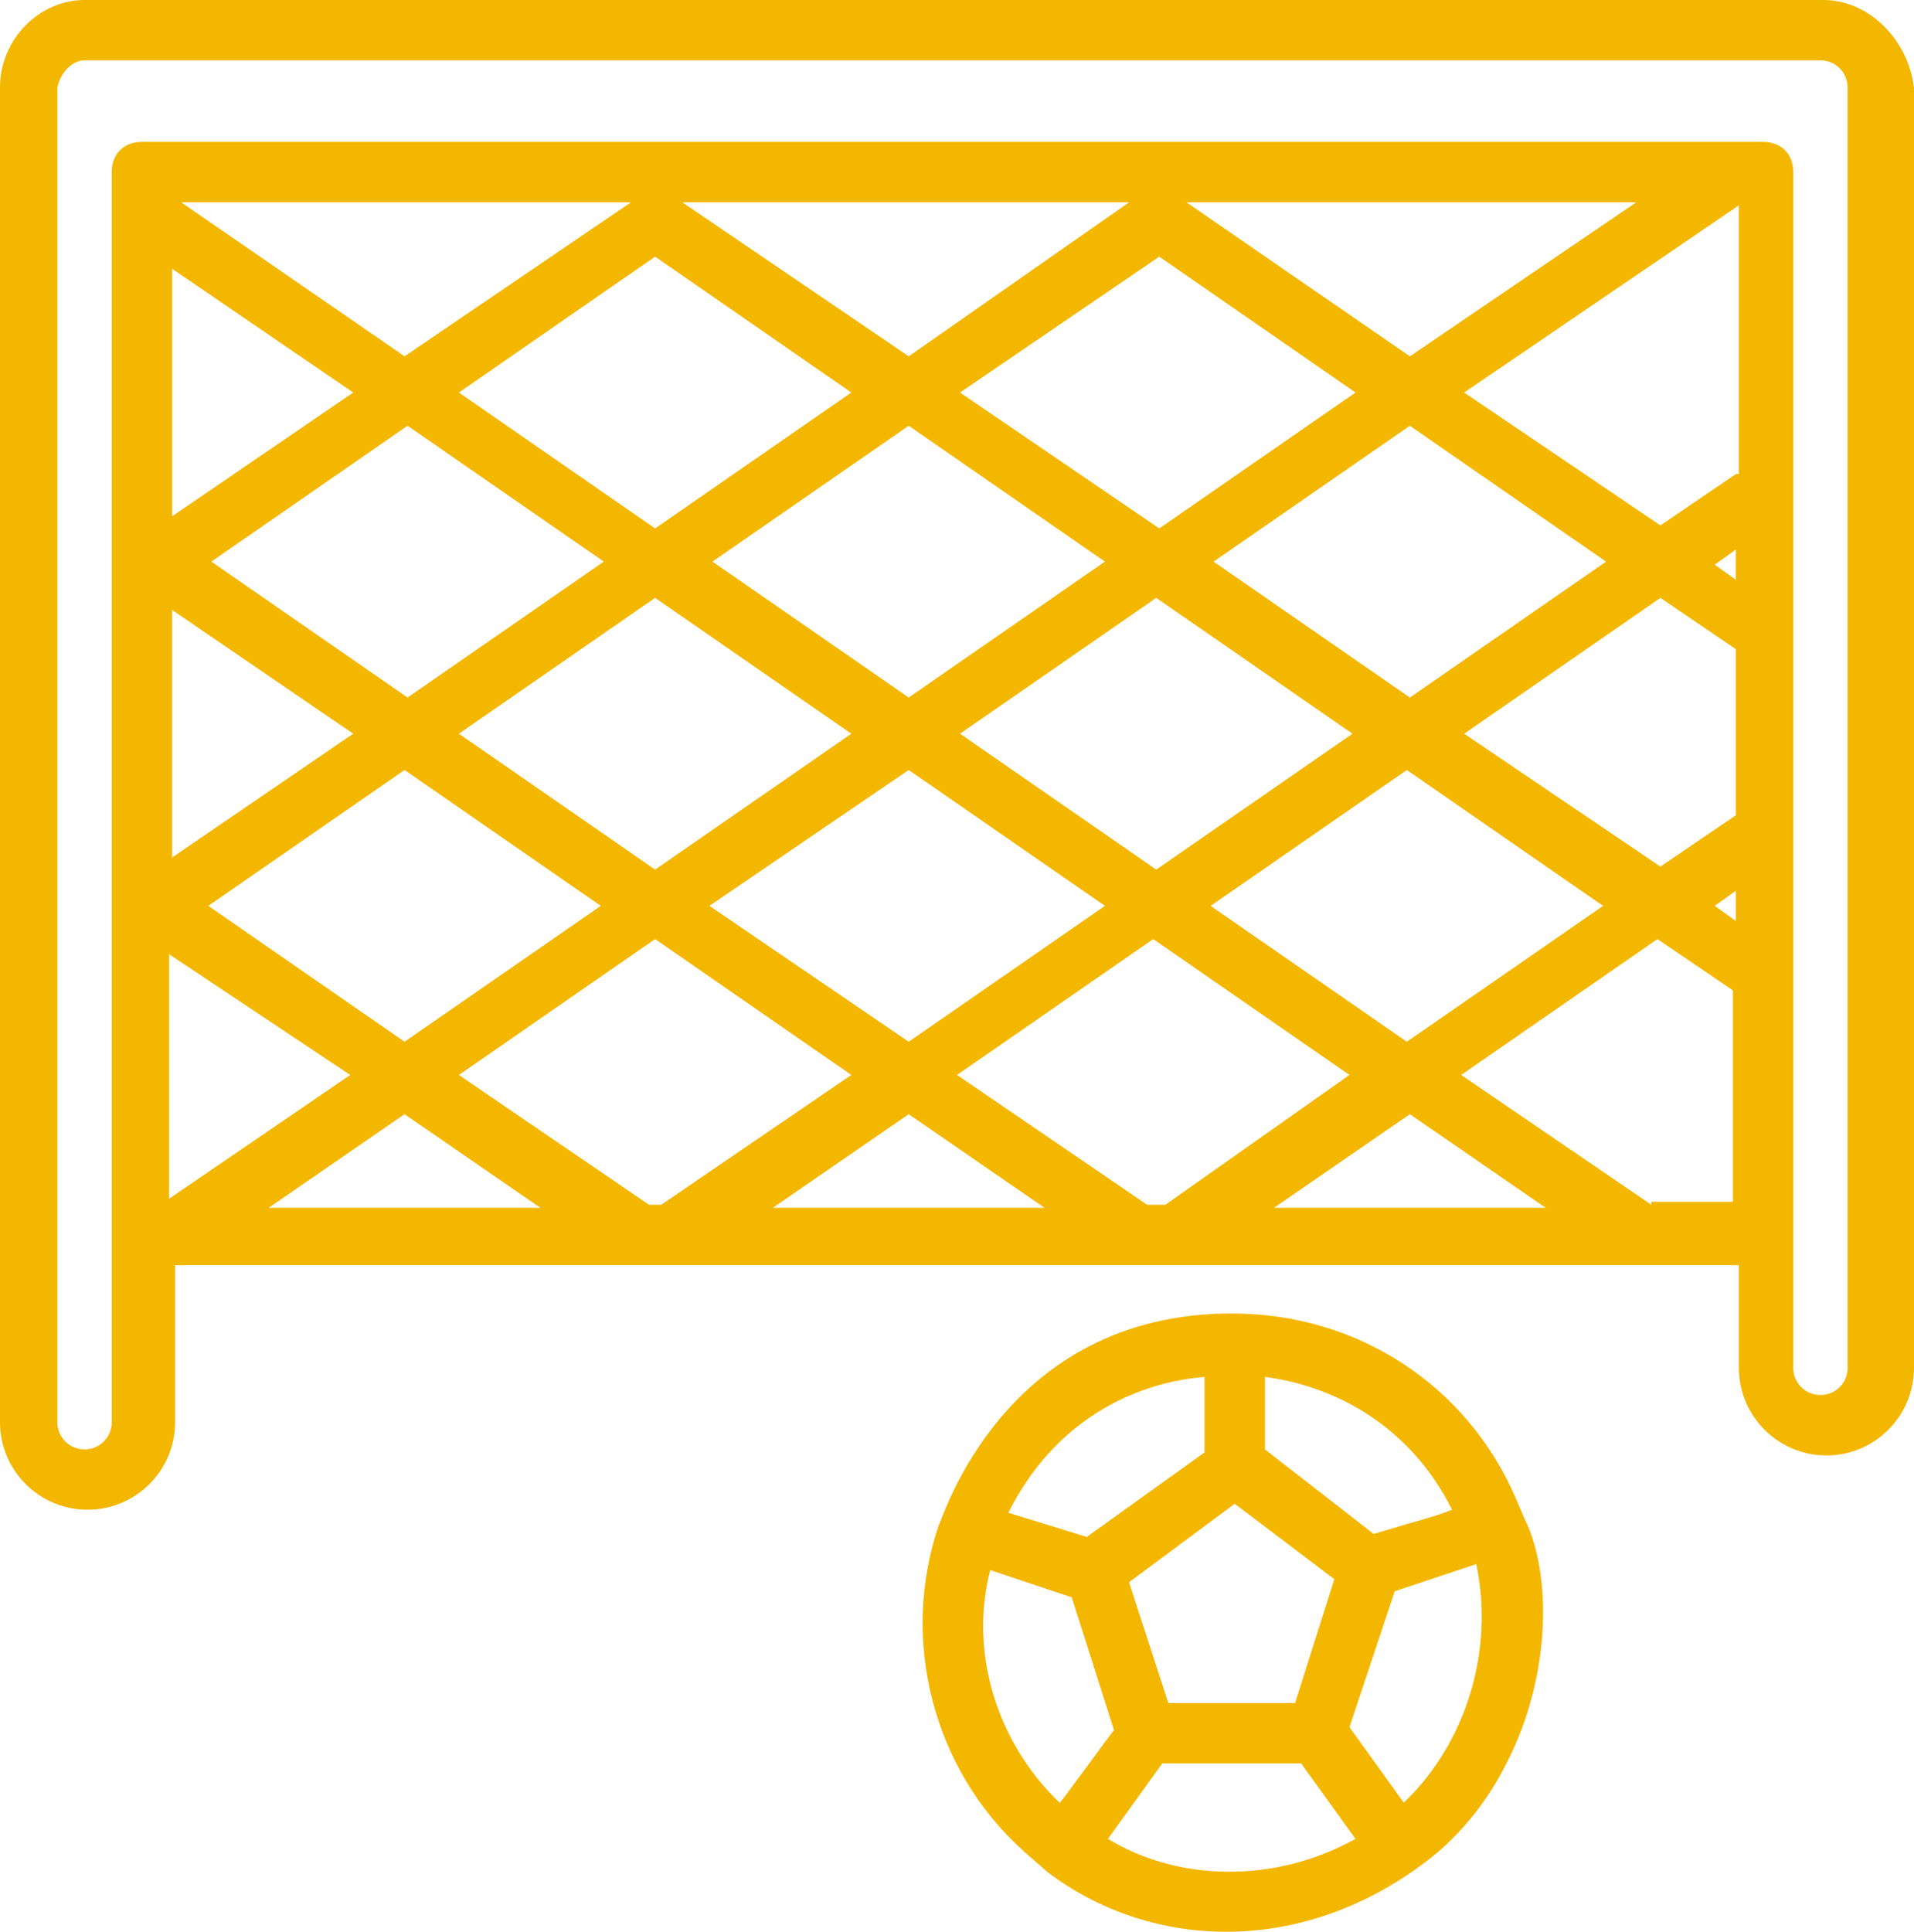
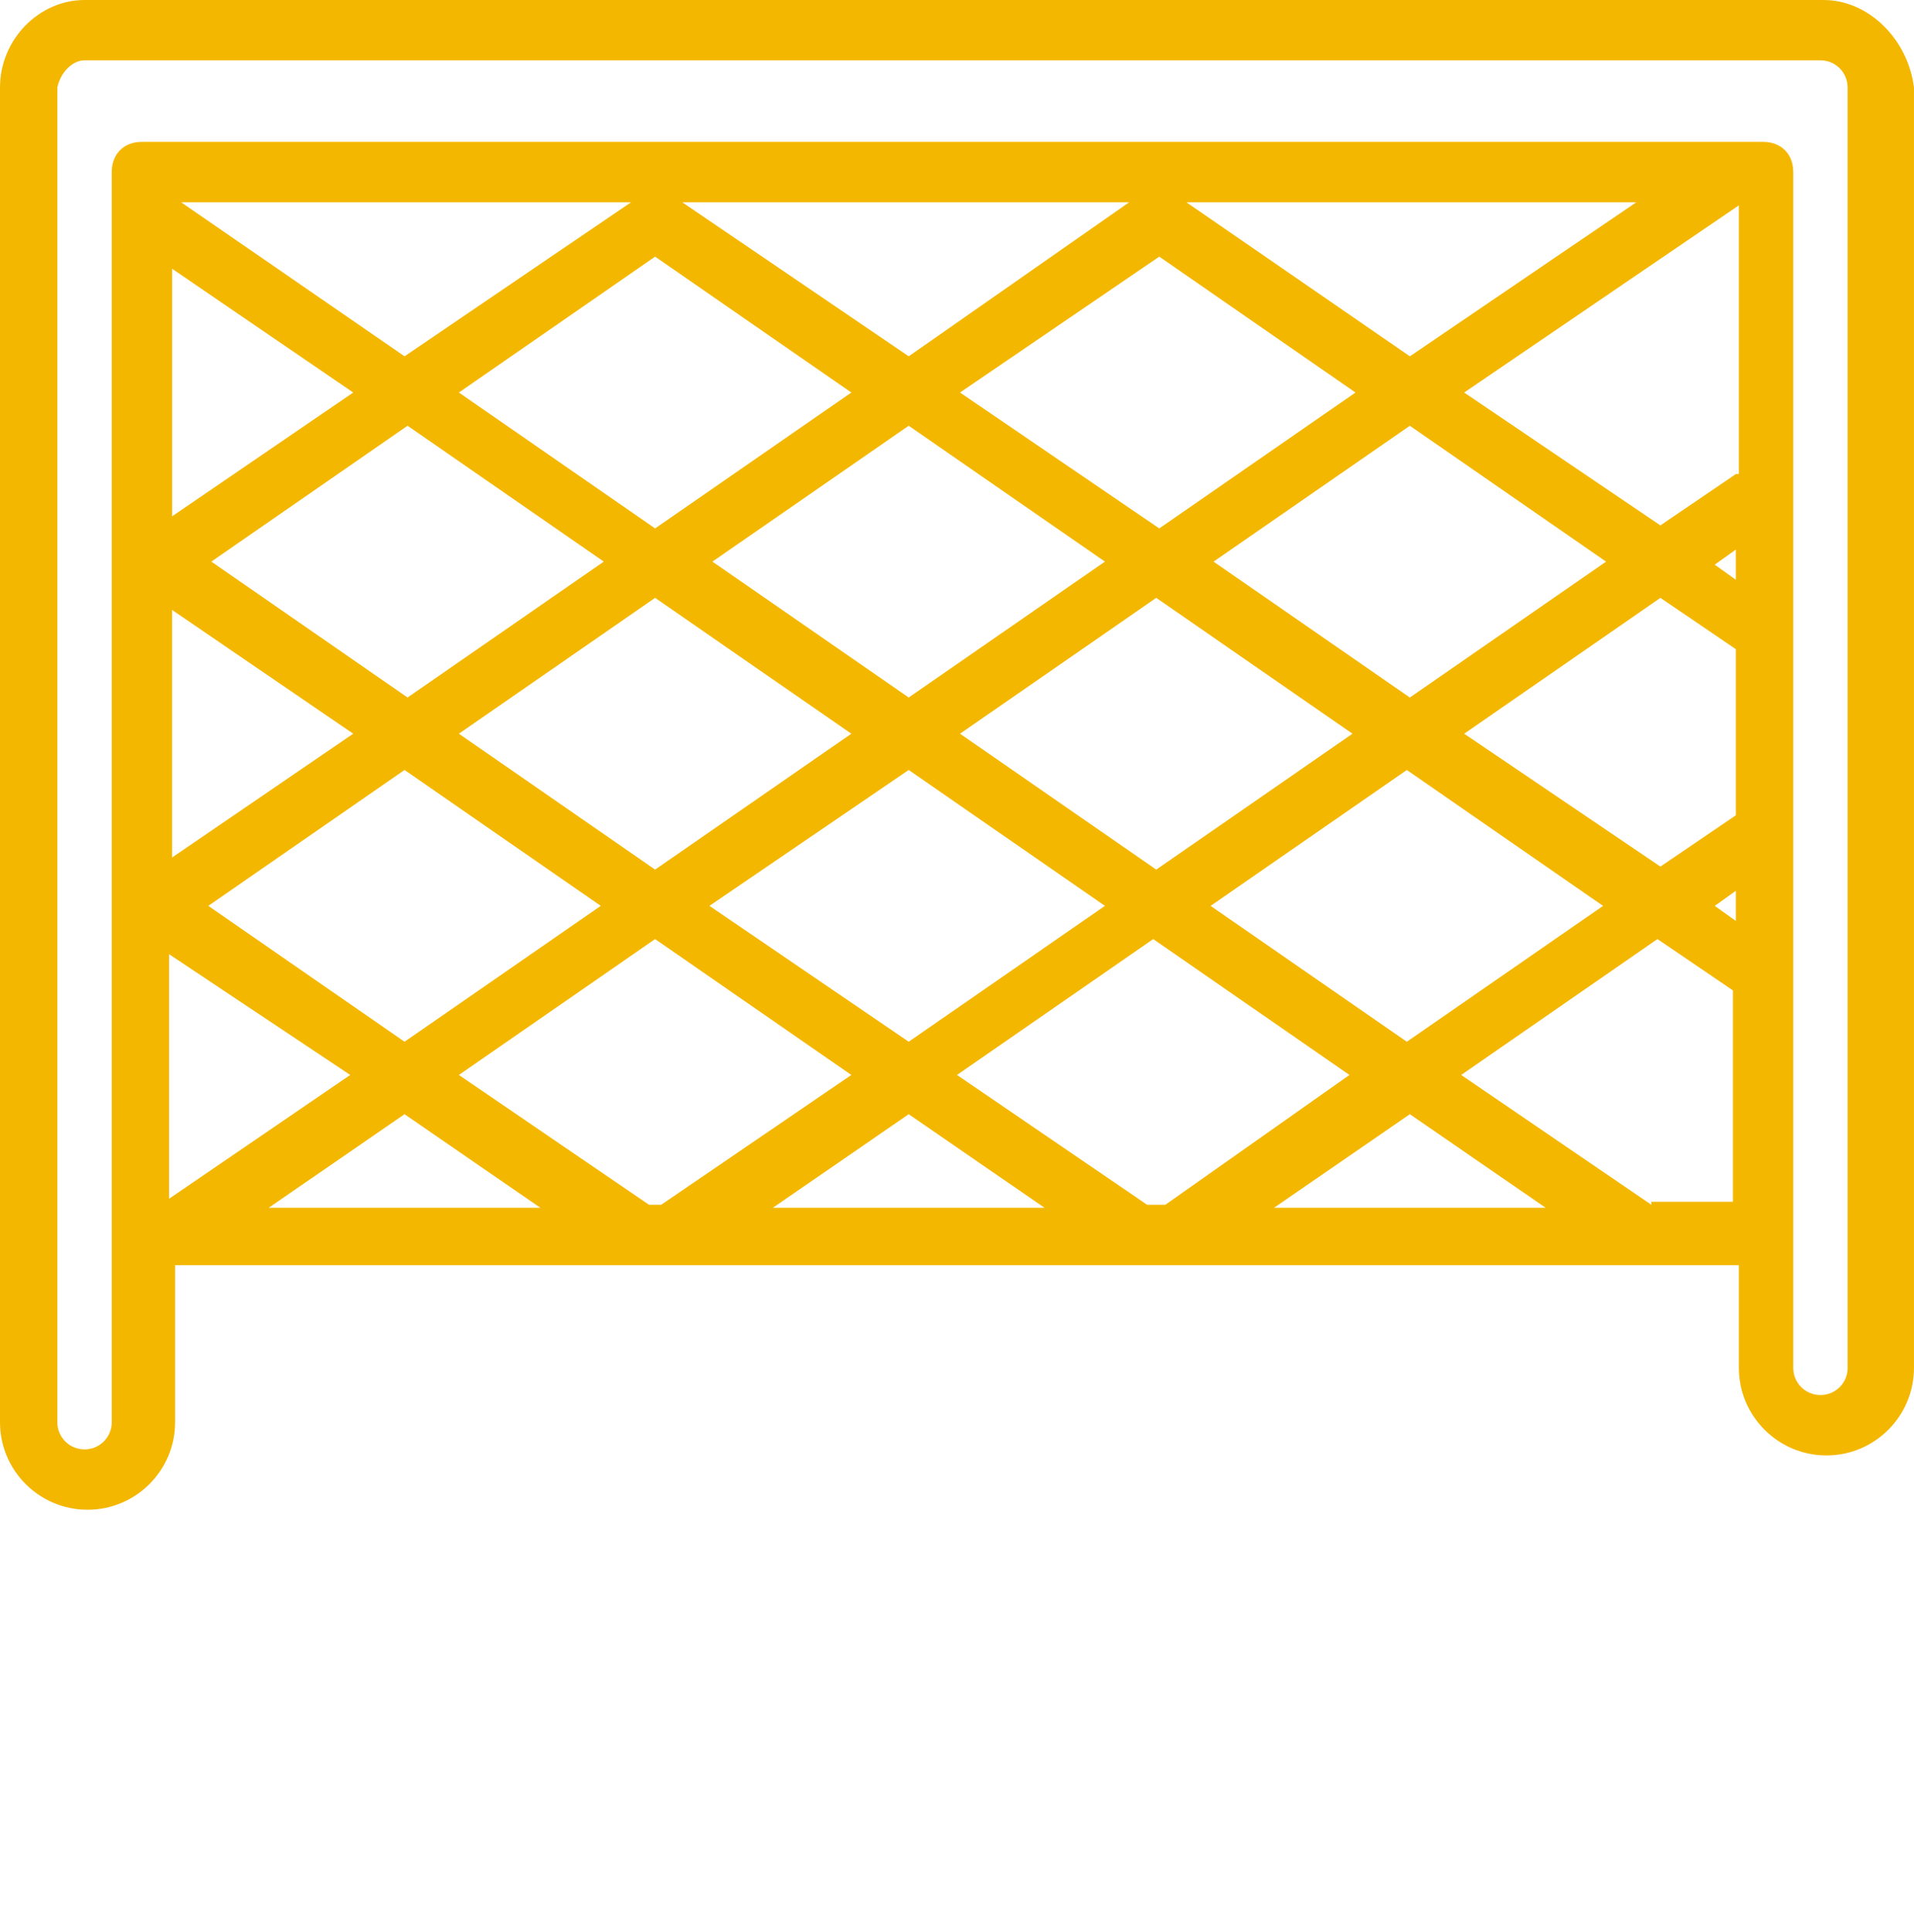
<svg xmlns="http://www.w3.org/2000/svg" id="uuid-fc841365-0503-431e-9d2c-d1f5fd54aa3a" viewBox="0 0 86.752 87.54">
  <defs>
    <style>.uuid-c5d92b42-d8fd-40ef-ab7d-ac9ec4df55ec{fill:#f4b700;stroke-width:0px;}</style>
  </defs>
  <g id="uuid-de0a18ca-dad2-45e1-87af-3f7d12aa09aa">
    <path class="uuid-c5d92b42-d8fd-40ef-ab7d-ac9ec4df55ec" d="m82.647,0H3.832C1.778,0,0,1.778,0,3.967v60.481c0,2.189,1.778,3.967,3.969,3.967,2.189,0,3.967-1.778,3.967-3.967v-7.116h70.879v4.653c0,2.189,1.78,3.969,3.969,3.969s3.967-1.78,3.967-3.969V3.967c-.272-2.189-2.052-3.967-4.104-3.967M16.01,17.788l-8.21,5.61v-11.22l8.21,5.61Zm13.683-6.158l8.894,6.158-8.894,6.158-8.894-6.158,8.894-6.158Zm22.851,0l8.894,6.158-8.894,6.158-9.031-6.158,9.031-6.158Zm26.134,9.853l-3.421,2.326-8.894-6.021,12.452-8.483v12.178h-.137Zm0,4.79l-.958-.685.958-.684v1.369Zm-5.883-.822l-8.894,6.158-8.896-6.158,8.896-6.157,8.894,6.157ZM7.799,27.639l8.21,5.61-8.21,5.61v-11.22Zm10.537,7.253l8.894,6.158-8.894,6.157-8.894-6.157,8.894-6.158Zm2.463-1.643l8.894-6.157,8.894,6.157-8.894,6.158-8.894-6.158Zm20.388,1.643l8.894,6.158-8.894,6.157-9.031-6.157,9.031-6.158Zm2.326-1.643l8.894-6.157,8.894,6.157-8.894,6.158-8.894-6.158Zm6.568-7.799l-8.894,6.158-8.896-6.158,8.896-6.157,8.894,6.157Zm-22.714,0l-8.894,6.158-8.894-6.158,8.894-6.157,8.894,6.157Zm-11.494,23.263l-8.21,5.61v-11.083l8.21,5.473Zm2.463,1.778l6.157,4.241h-12.315l6.158-4.241Zm11.083,4.106l-8.62-5.884,8.894-6.158,8.894,6.158-8.62,5.884h-.548Zm11.768-4.106l6.157,4.241h-12.315l6.158-4.241Zm11.63,4.106h-.821l-8.62-5.884,8.894-6.158,8.894,6.158-8.347,5.884Zm11.085-4.106l6.157,4.241h-12.315l6.158-4.241Zm-9.031-9.44l8.894-6.158,8.894,6.158-8.894,6.157-8.894-6.157Zm11.493-7.801l8.894-6.157,3.421,2.326v7.525l-3.421,2.326-8.894-6.021Zm12.315,7.116v1.369l-.958-.684.958-.685Zm-14.776-24.219l-10.127-6.979h20.388l-10.261,6.979Zm-22.714,0l-10.263-6.979h20.251l-9.989,6.979Zm-22.851,0l-10.126-6.979h20.388l-10.263,6.979Zm56.512,38.45l-8.622-5.884,8.896-6.158,3.421,2.326v9.579h-3.695v.137Zm8.894,7.388c0,.684-.548,1.232-1.232,1.232s-1.232-.548-1.232-1.232V7.799c0-.821-.547-1.369-1.369-1.369H6.431c-.821,0-1.367.548-1.367,1.369v56.649c0,.684-.548,1.232-1.232,1.232-.685,0-1.232-.548-1.232-1.232V3.967c.137-.684.684-1.232,1.232-1.232h78.678c.684,0,1.232.548,1.232,1.232v58.018Z" />
-     <path class="uuid-c5d92b42-d8fd-40ef-ab7d-ac9ec4df55ec" d="m47.481,84.836c4.515,3.421,11.083,3.832,16.693-.137.137-.137,2.463-1.506,4.104-4.79,2.052-3.967,2.052-8.62.822-11.083l-.411-.958c-2.189-5.064-7.116-8.347-12.863-8.347-10.4,0-13.135,9.442-13.272,9.579-1.778,5.199-.274,11.083,3.832,14.778l1.095.958Zm8.483-16.693l4.515,3.421-1.778,5.61h-5.747l-1.78-5.473,4.79-3.558Zm7.662,13.546l-2.462-3.421,2.052-6.158c.821-.274,2.463-.821,3.695-1.232.821,3.832-.411,8.073-3.285,10.811m-13.409,1.641l2.463-3.421h6.294l2.463,3.421c-3.693,2.052-8.072,1.917-11.22,0m15.599-14.915c-1.095.411-.821.274-3.556,1.095l-4.927-3.83v-3.284c3.147.409,6.568,2.189,8.483,6.02m-11.22-6.02v3.421l-5.336,3.83-3.558-1.095c2.052-4.104,5.61-5.884,8.894-6.157m-9.714,8.757l3.695,1.232,1.915,6.021c-.137.135-2.6,3.556-2.463,3.284-2.873-2.737-4.104-6.842-3.147-10.537" />
  </g>
</svg>